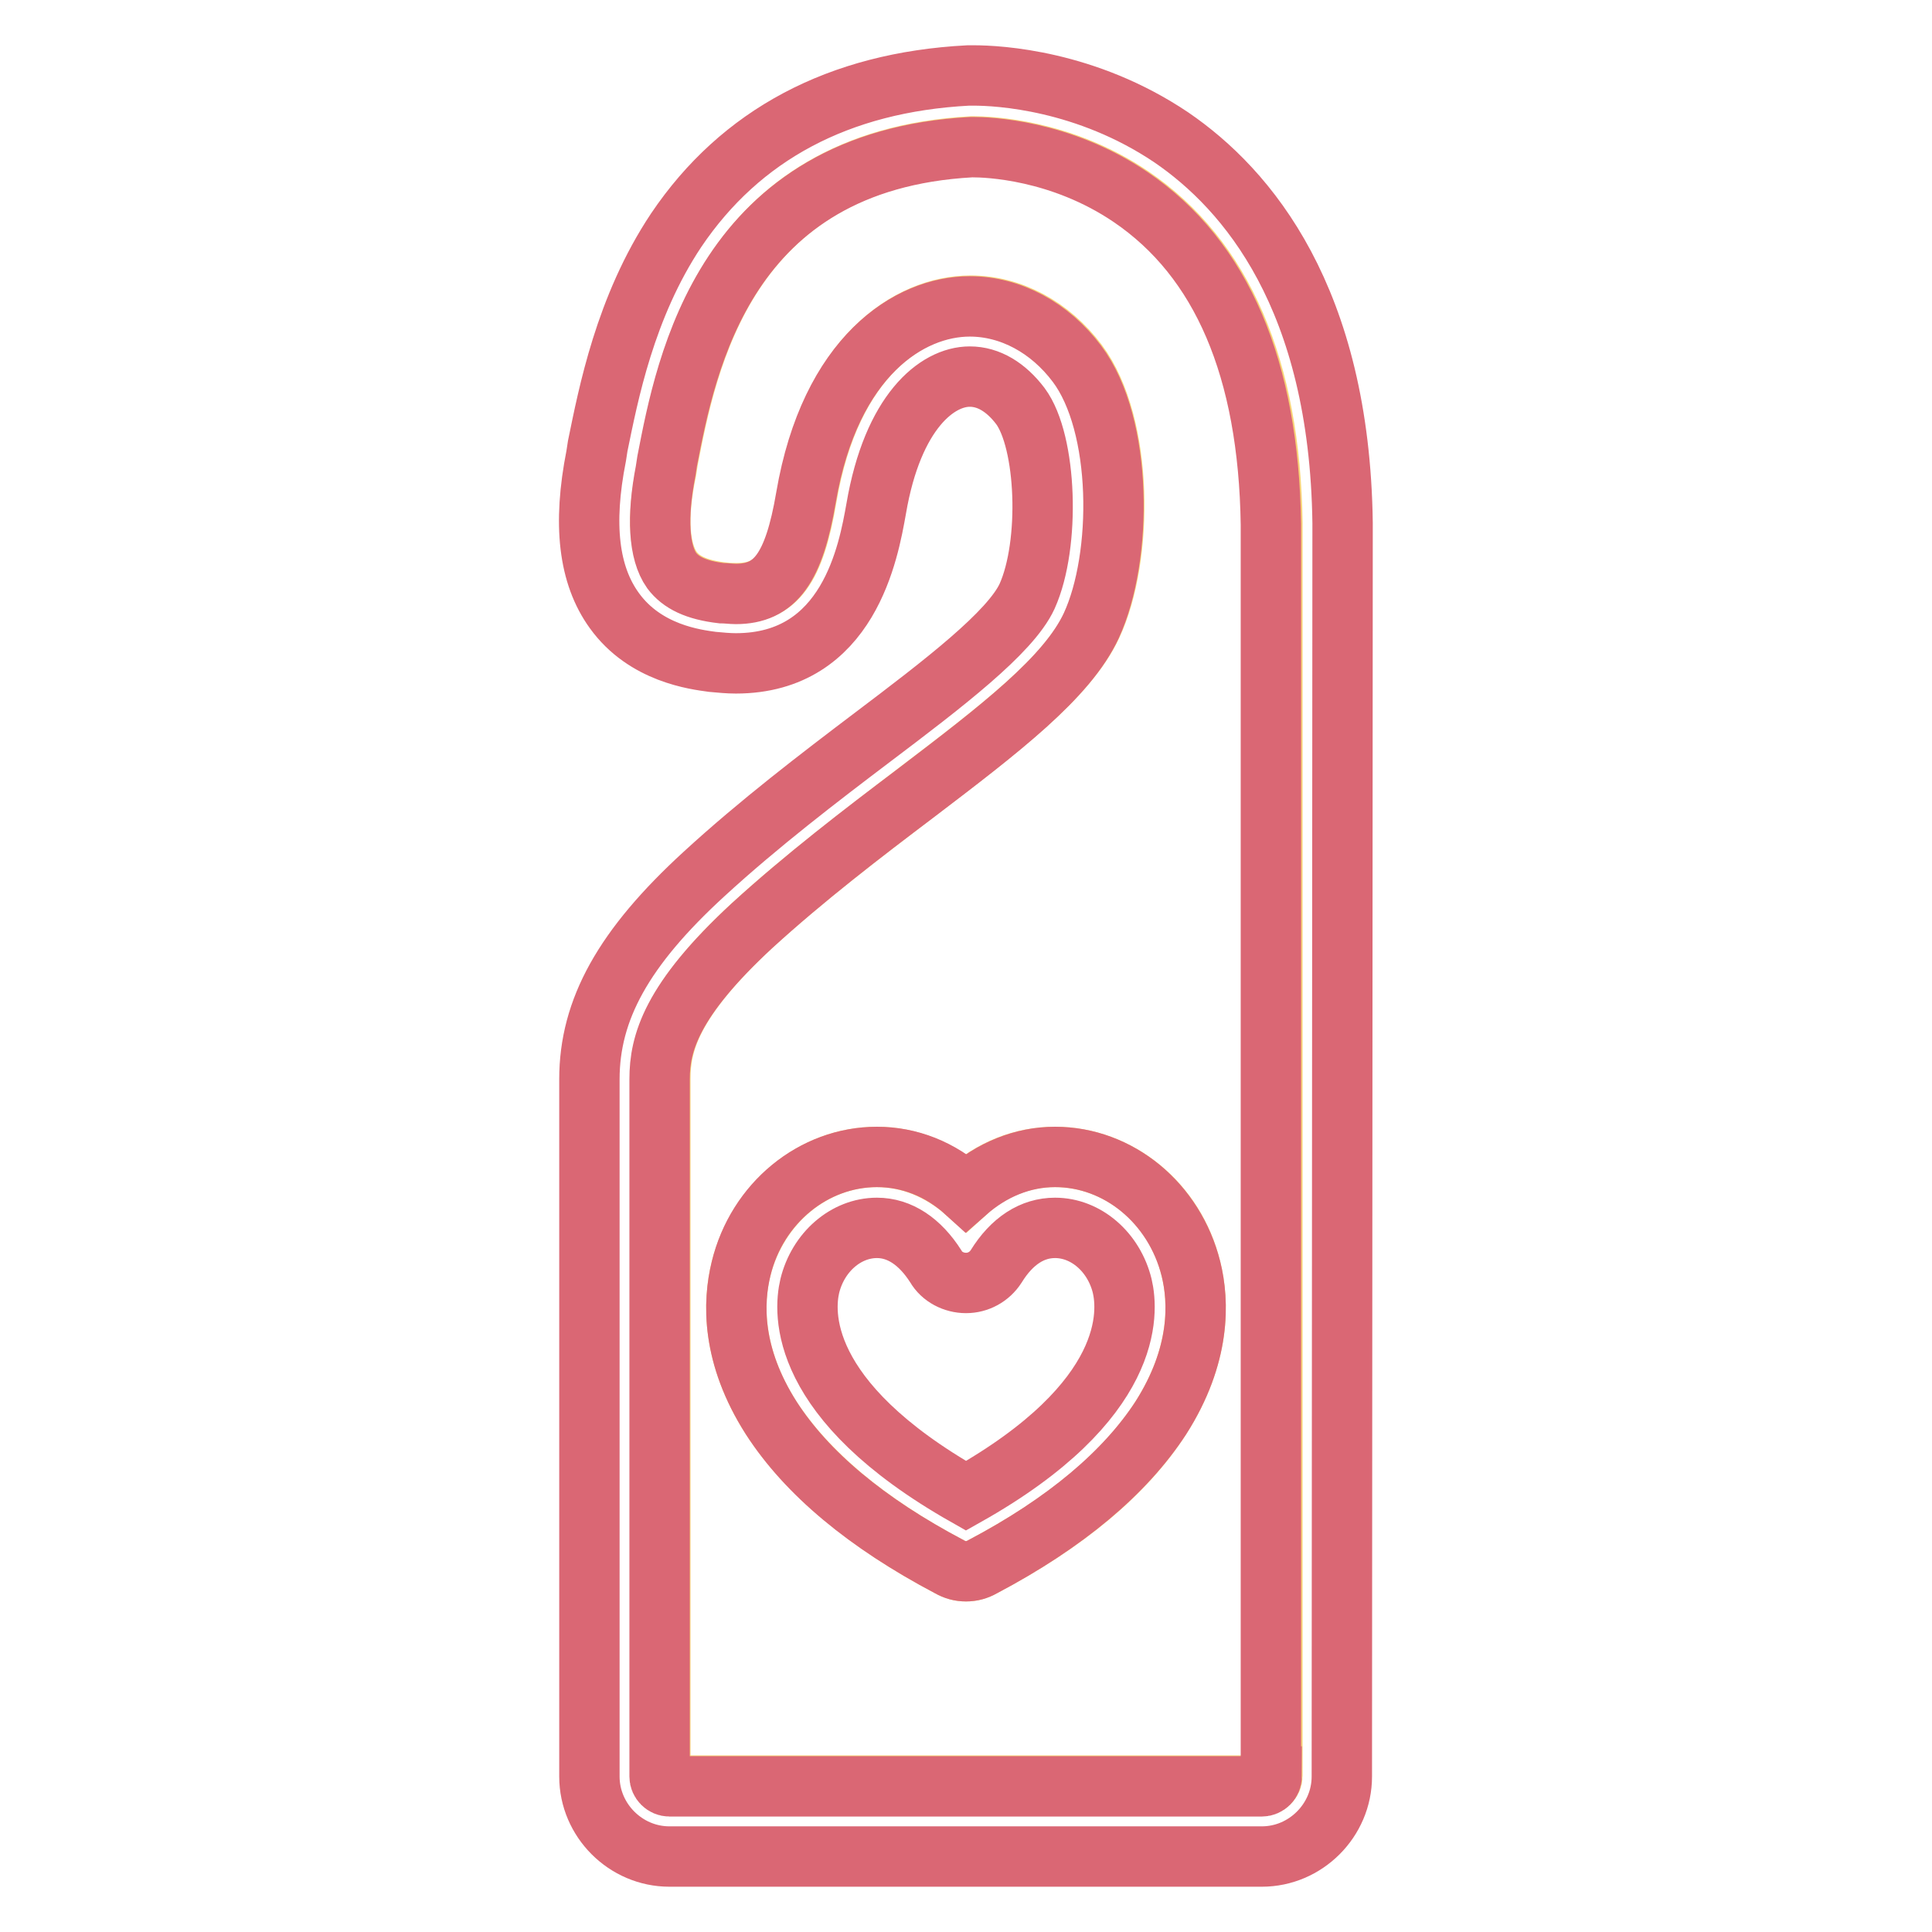
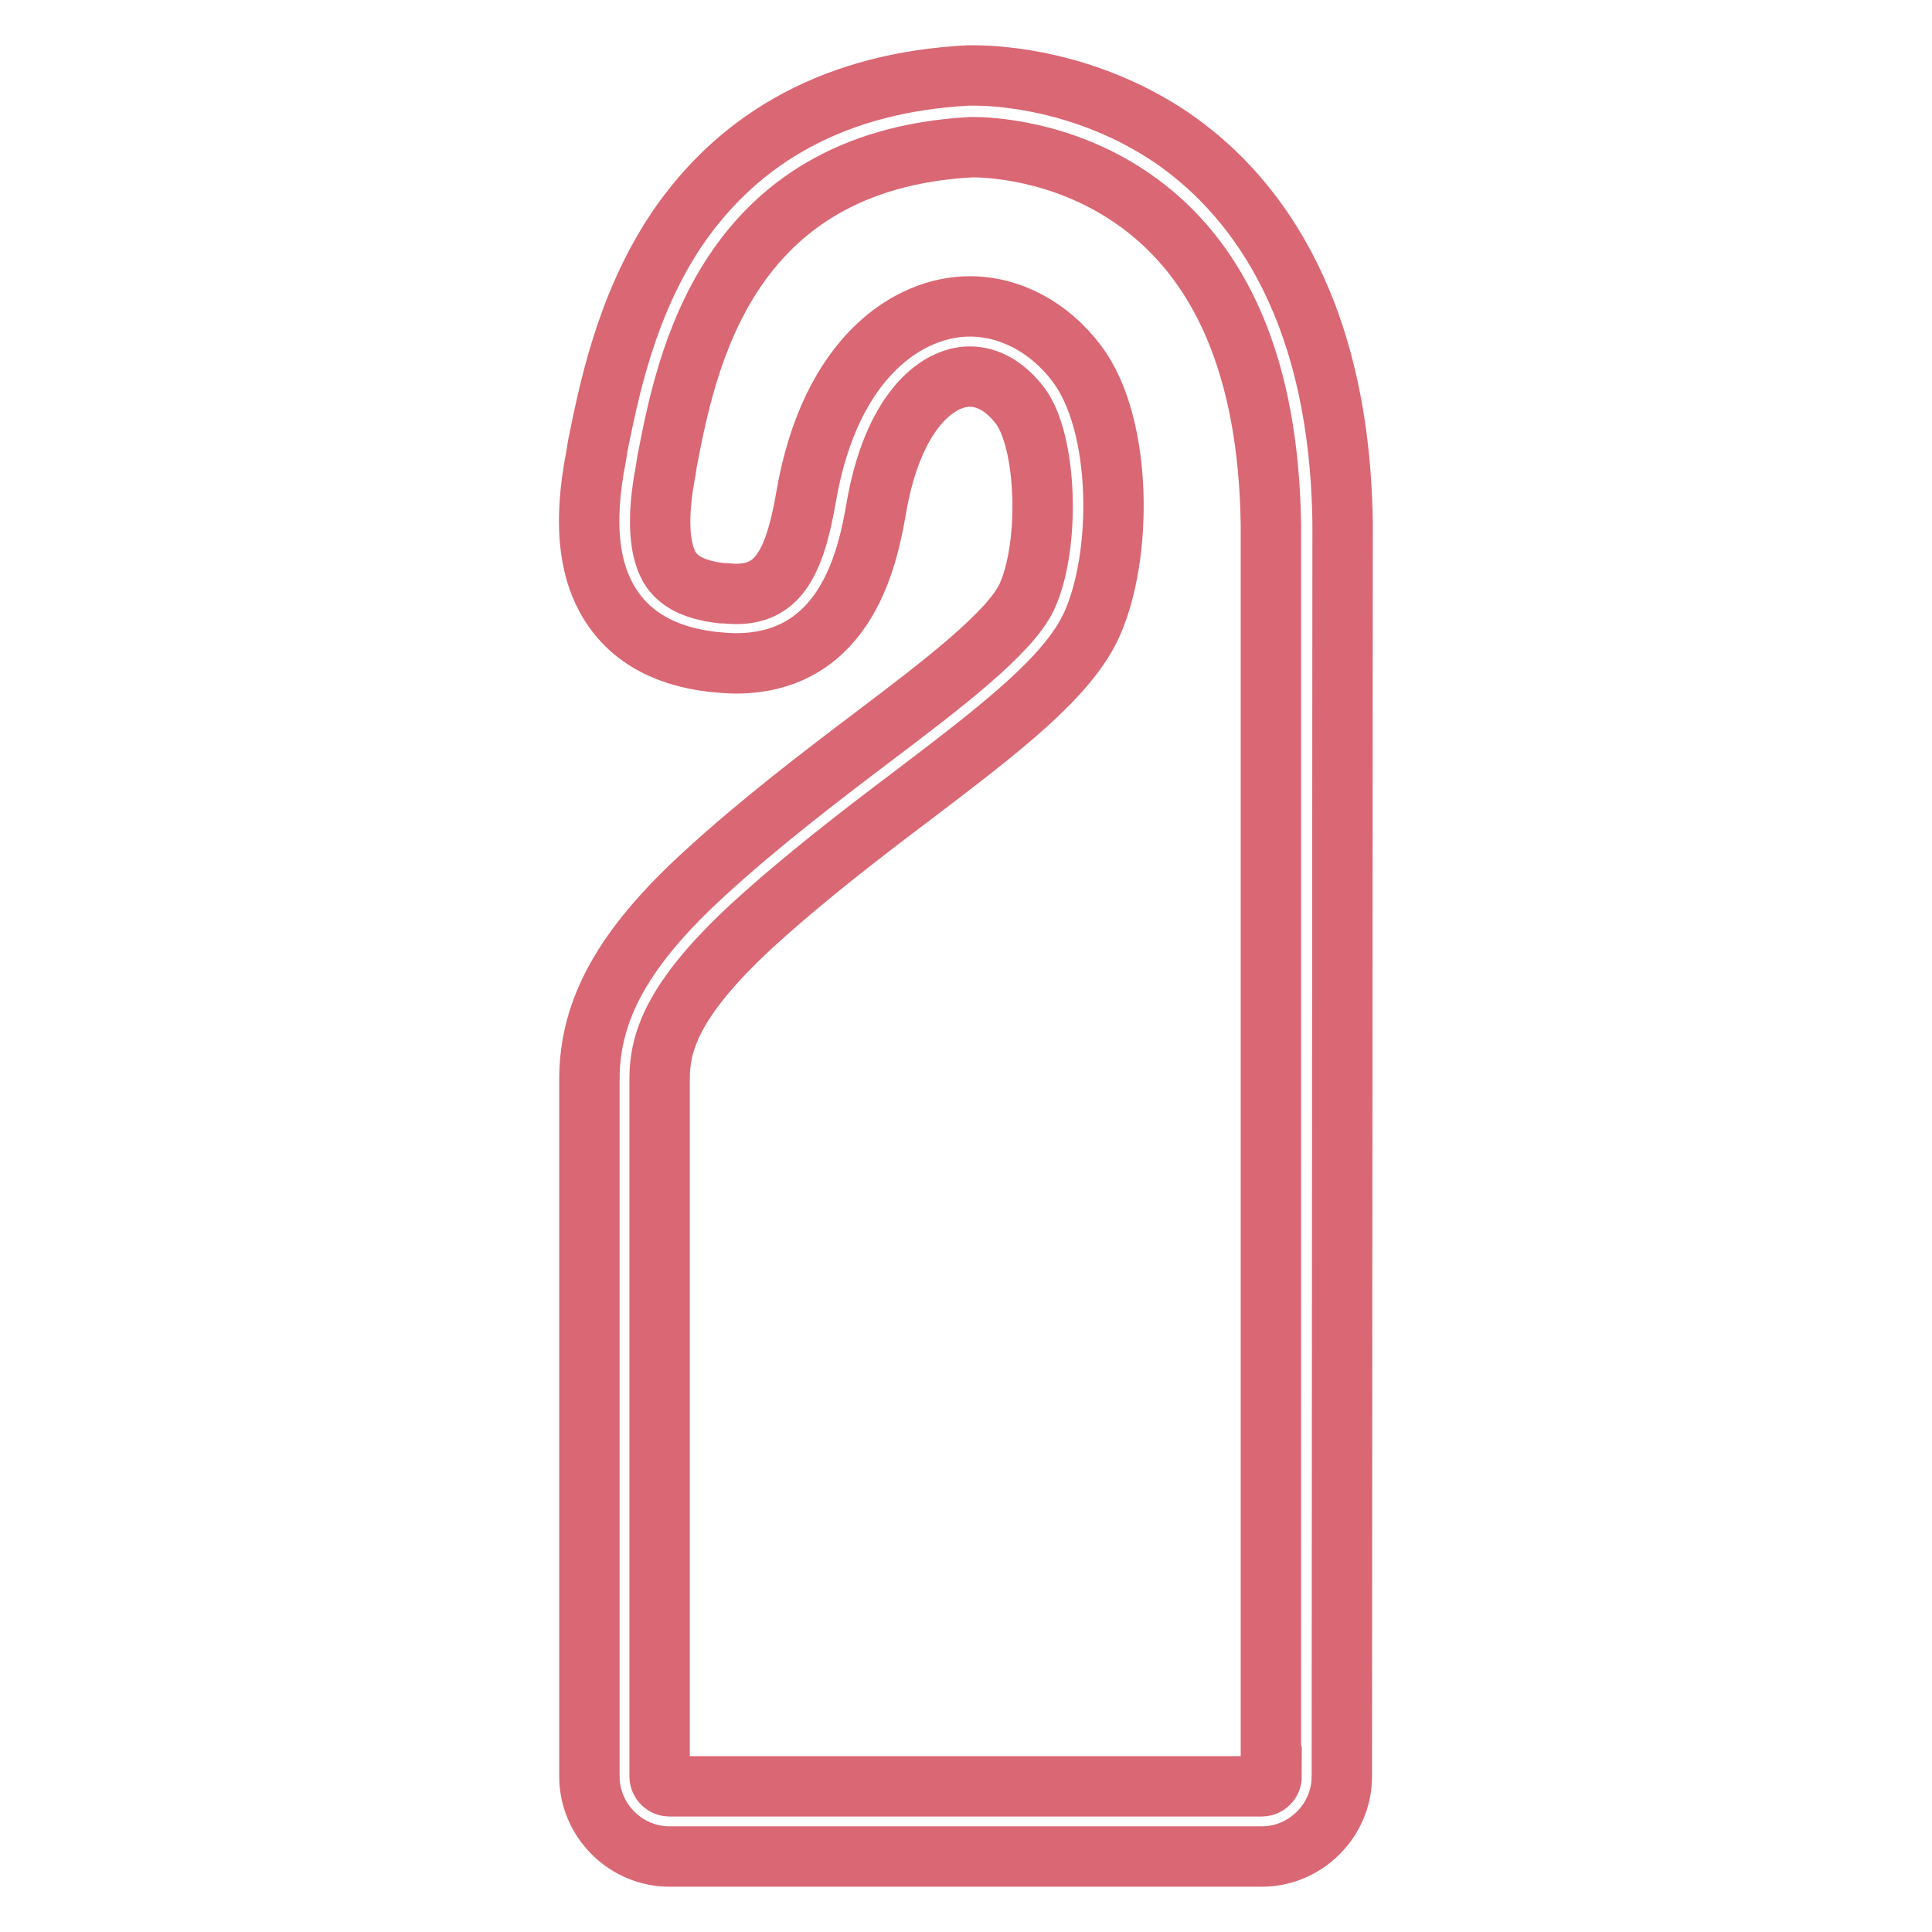
<svg xmlns="http://www.w3.org/2000/svg" version="1.1" x="0px" y="0px" viewBox="0 0 256 256" enable-background="new 0 0 256 256" xml:space="preserve">
  <g>
-     <path stroke-width="8" fill-opacity="0" stroke="#f8d477" d="M149.9,26c-9.3-6.3-19.1-6.6-20.9-6.6h-0.2C96.1,21.2,91,48.1,88.5,61l-0.2,1.3C87,68.5,87.3,73,89.1,75.5 c1.2,1.6,3.2,2.6,6.6,3c0.7,0.1,1.3,0.1,1.9,0.1c5.3,0,7.7-3.3,9.3-12.8c3.2-18.7,13.7-25.3,21.7-25.3c5.4,0,10.6,2.8,14.2,7.6 c6.1,8.2,6.1,25.7,1.9,34.7c-3.2,6.9-12.1,13.7-23.4,22.3c-6.8,5.2-14.6,11.1-21.6,17.5c-10.7,9.9-12.2,15.6-12.2,20.3v92.4 c0,0.7,0.6,1.3,1.3,1.3h78.5c0.7,0,1.3-0.6,1.3-1.3v-166C168.3,48.8,162,34.2,149.9,26L149.9,26z M153.8,187.9 c-4.7,7.3-12.6,13.9-23.6,19.7c-0.7,0.4-1.4,0.6-2.2,0.6c-0.8,0-1.5-0.2-2.2-0.6c-11-5.8-18.9-12.5-23.6-19.7 c-5.3-8.3-5.1-15.4-4-19.8c2.2-8.7,9.6-14.8,18-14.8c4.3,0,8.4,1.7,11.8,4.7c3.4-3.1,7.5-4.7,11.8-4.7c8.4,0,15.9,6.1,18,14.8 C158.9,172.5,159.1,179.6,153.8,187.9L153.8,187.9z" />
    <path stroke-width="8" fill-opacity="0" stroke="#da6774" d="M177.9,69.3c-0.4-29.8-12.6-44.2-22.7-51.1C143.9,10.6,132.3,10,129,10h-0.7c-17.2,0.9-30.2,7.9-38.7,20.5 c-6.8,10.2-9,21.8-10.4,28.6l-0.2,1.3c-1.8,9.1-1,15.8,2.4,20.5c4.1,5.7,10.8,6.5,13,6.8c1.1,0.1,2.1,0.2,3.1,0.2 c15,0,17.6-14.9,18.6-20.5c2.2-12.9,8.1-17.5,12.4-17.5c2.5,0,4.8,1.4,6.7,3.9c3.5,4.7,4,18.3,0.9,25.2 c-2.2,4.8-11.1,11.6-20.5,18.7c-7,5.3-15,11.4-22.3,18.1c-10.7,9.8-15.2,18-15.2,27.2v92.4c0,5.8,4.8,10.6,10.6,10.6h78.5 c5.8,0,10.6-4.8,10.6-10.6L177.9,69.3z M168.5,235.4c0,0.7-0.6,1.3-1.3,1.3H88.7c-0.7,0-1.3-0.6-1.3-1.3v-92.4 c0-4.7,1.5-10.4,12.2-20.3c7-6.4,14.7-12.3,21.6-17.5c11.3-8.6,20.2-15.4,23.4-22.3c4.2-9.1,4.2-26.6-1.9-34.7 c-3.6-4.8-8.8-7.6-14.2-7.6c-8,0-18.5,6.6-21.7,25.3c-1.6,9.4-4.1,12.8-9.3,12.8c-0.6,0-1.2-0.1-1.9-0.1c-3.4-0.4-5.4-1.4-6.6-3 c-1.7-2.4-2-7-0.8-13.2l0.2-1.3c2.5-12.9,7.6-39.8,40.3-41.6h0.2c1.9,0,11.6,0.3,20.9,6.6c12.1,8.2,18.3,22.8,18.6,43.4V235.4 L168.5,235.4z" />
-     <path stroke-width="8" fill-opacity="0" stroke="#da6774" d="M139.8,153.3c-4.3,0-8.4,1.7-11.8,4.7c-3.4-3.1-7.5-4.7-11.8-4.7c-8.4,0-15.9,6.1-18,14.8 c-1.1,4.5-1.3,11.5,4,19.8c4.7,7.3,12.6,13.9,23.6,19.7c0.7,0.4,1.4,0.6,2.2,0.6c0.8,0,1.5-0.2,2.2-0.6c11-5.8,18.9-12.5,23.6-19.7 c5.3-8.3,5.1-15.4,4-19.8C155.6,159.4,148.2,153.3,139.8,153.3L139.8,153.3z M107.3,170.4c1.1-4.5,4.8-7.7,8.9-7.7 c3,0,5.7,1.8,7.8,5.1c0.8,1.4,2.4,2.2,4,2.2c1.6,0,3.1-0.8,4-2.2c2.1-3.4,4.8-5.1,7.8-5.1c4.1,0,7.8,3.2,8.9,7.7 c0.8,3.4,1.7,15.2-20.7,27.8C105.6,185.5,106.5,173.8,107.3,170.4z" />
  </g>
</svg>